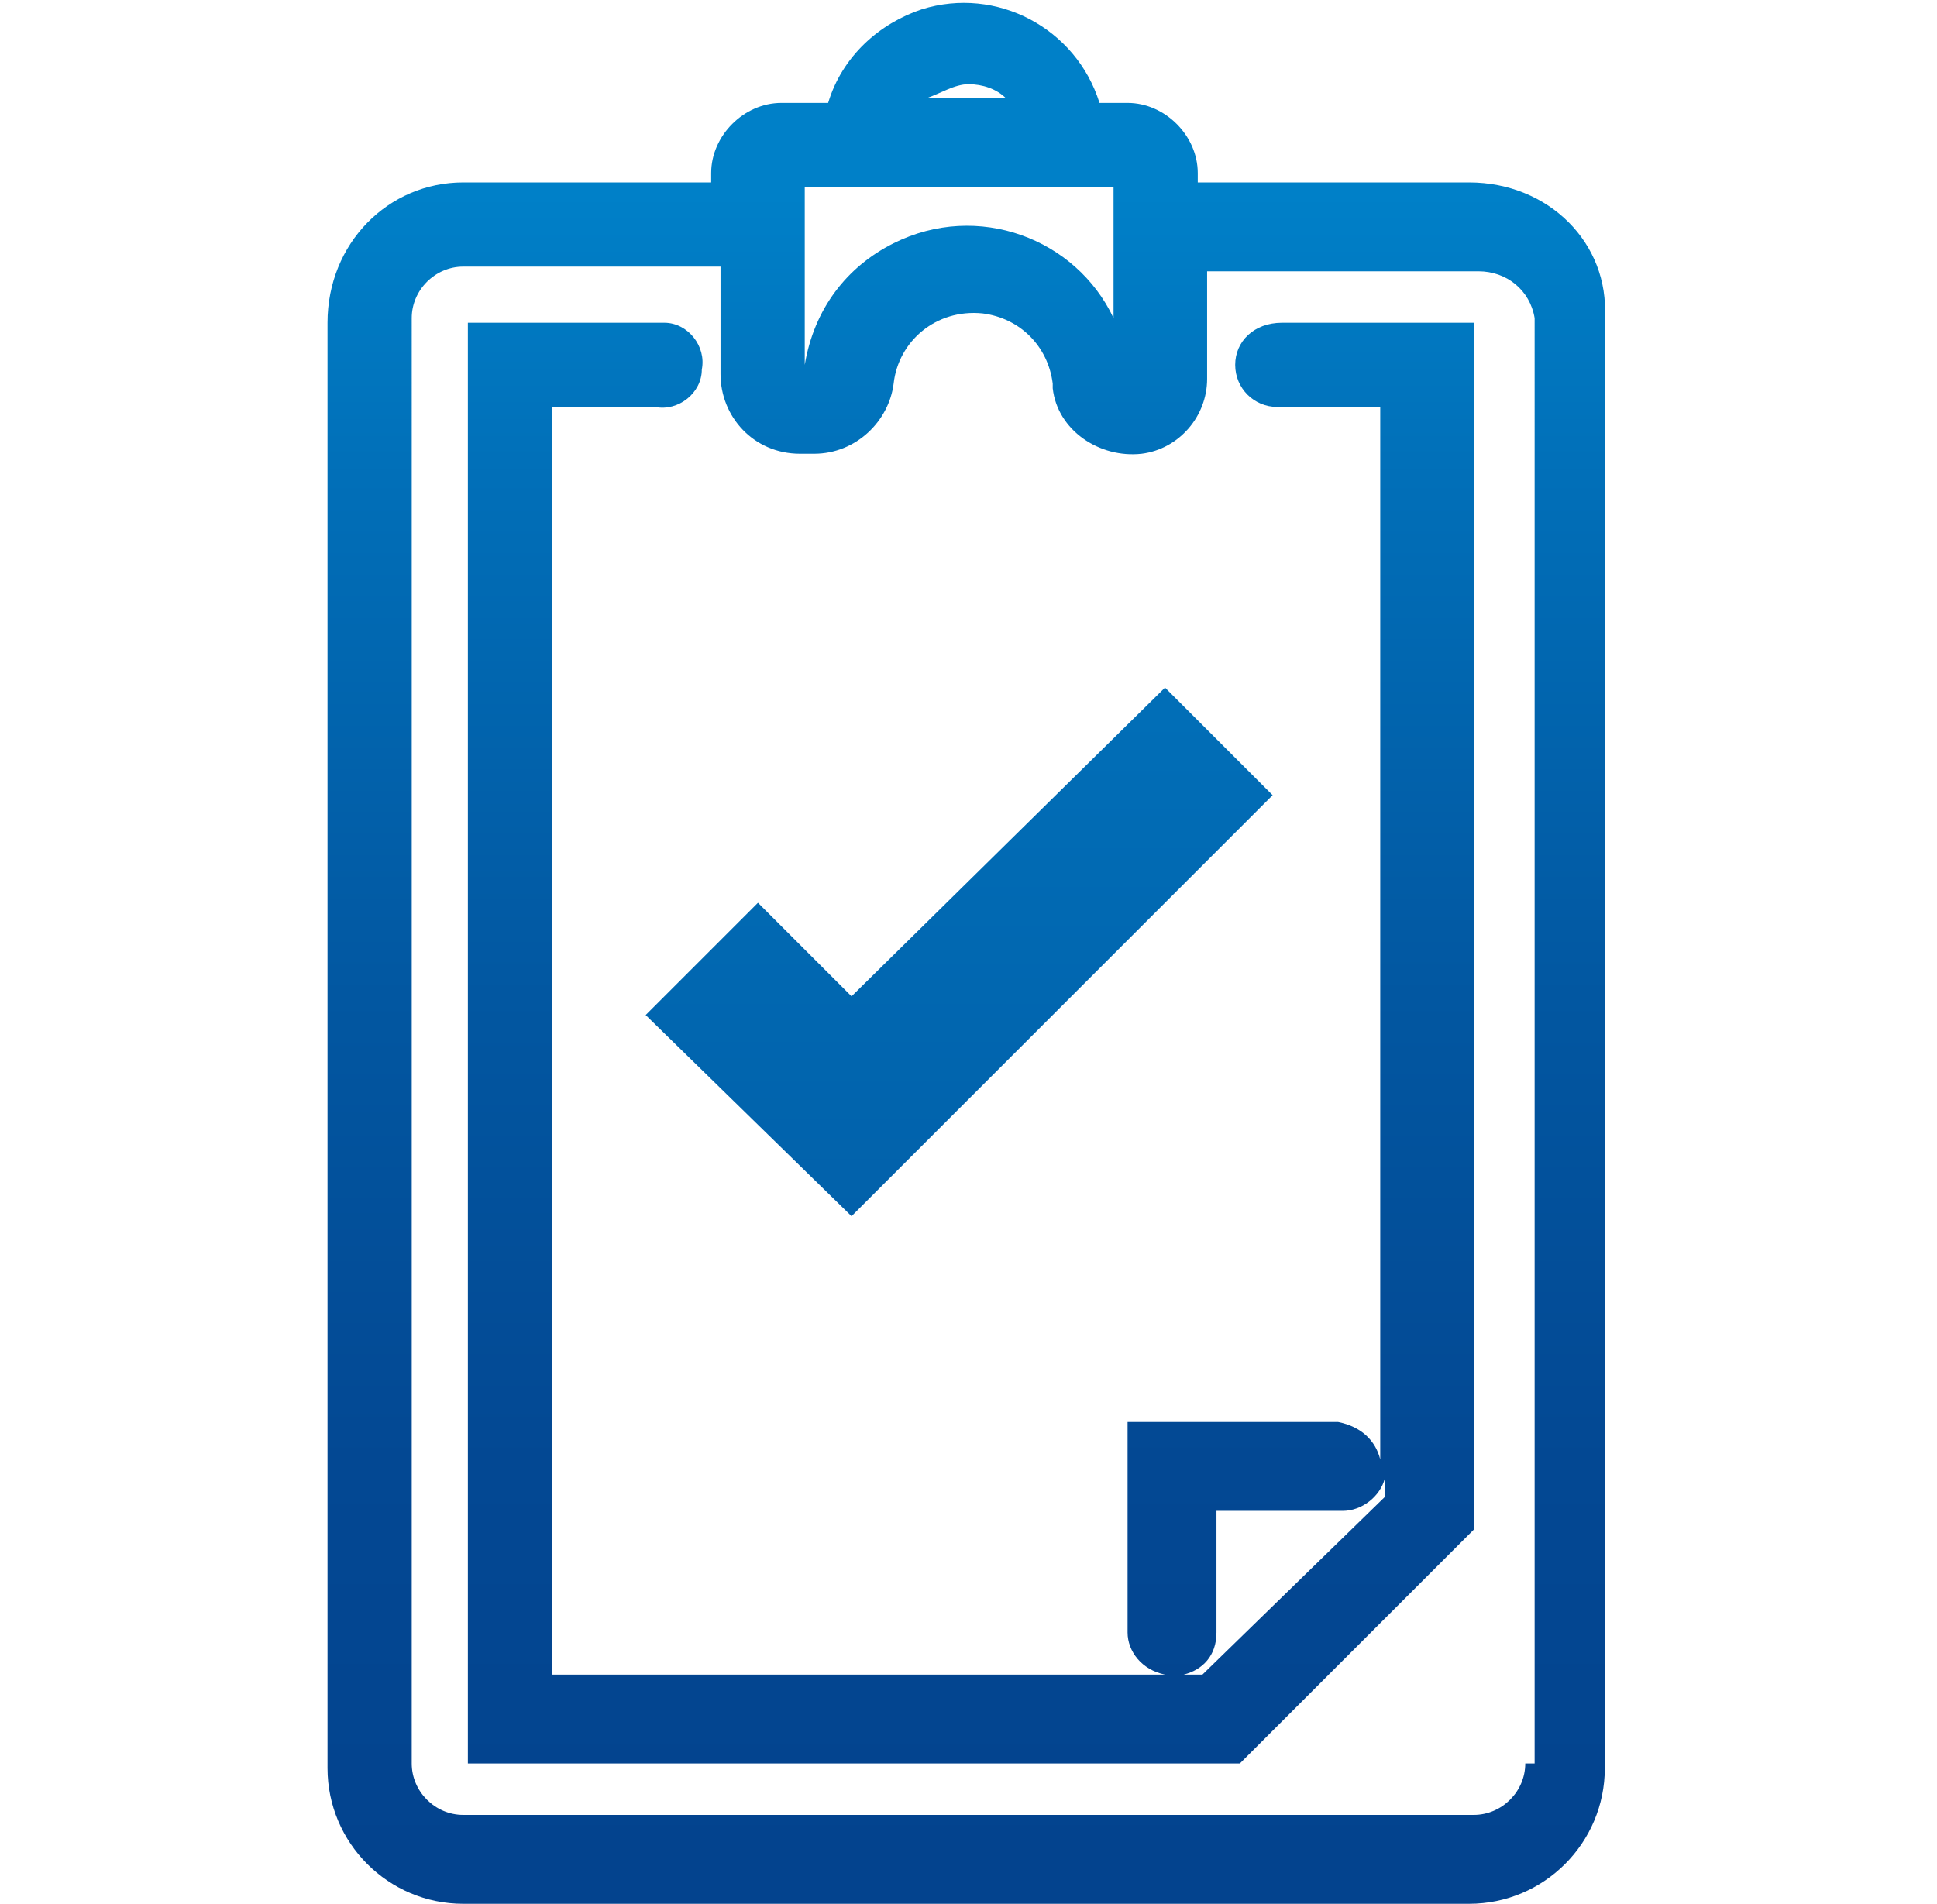
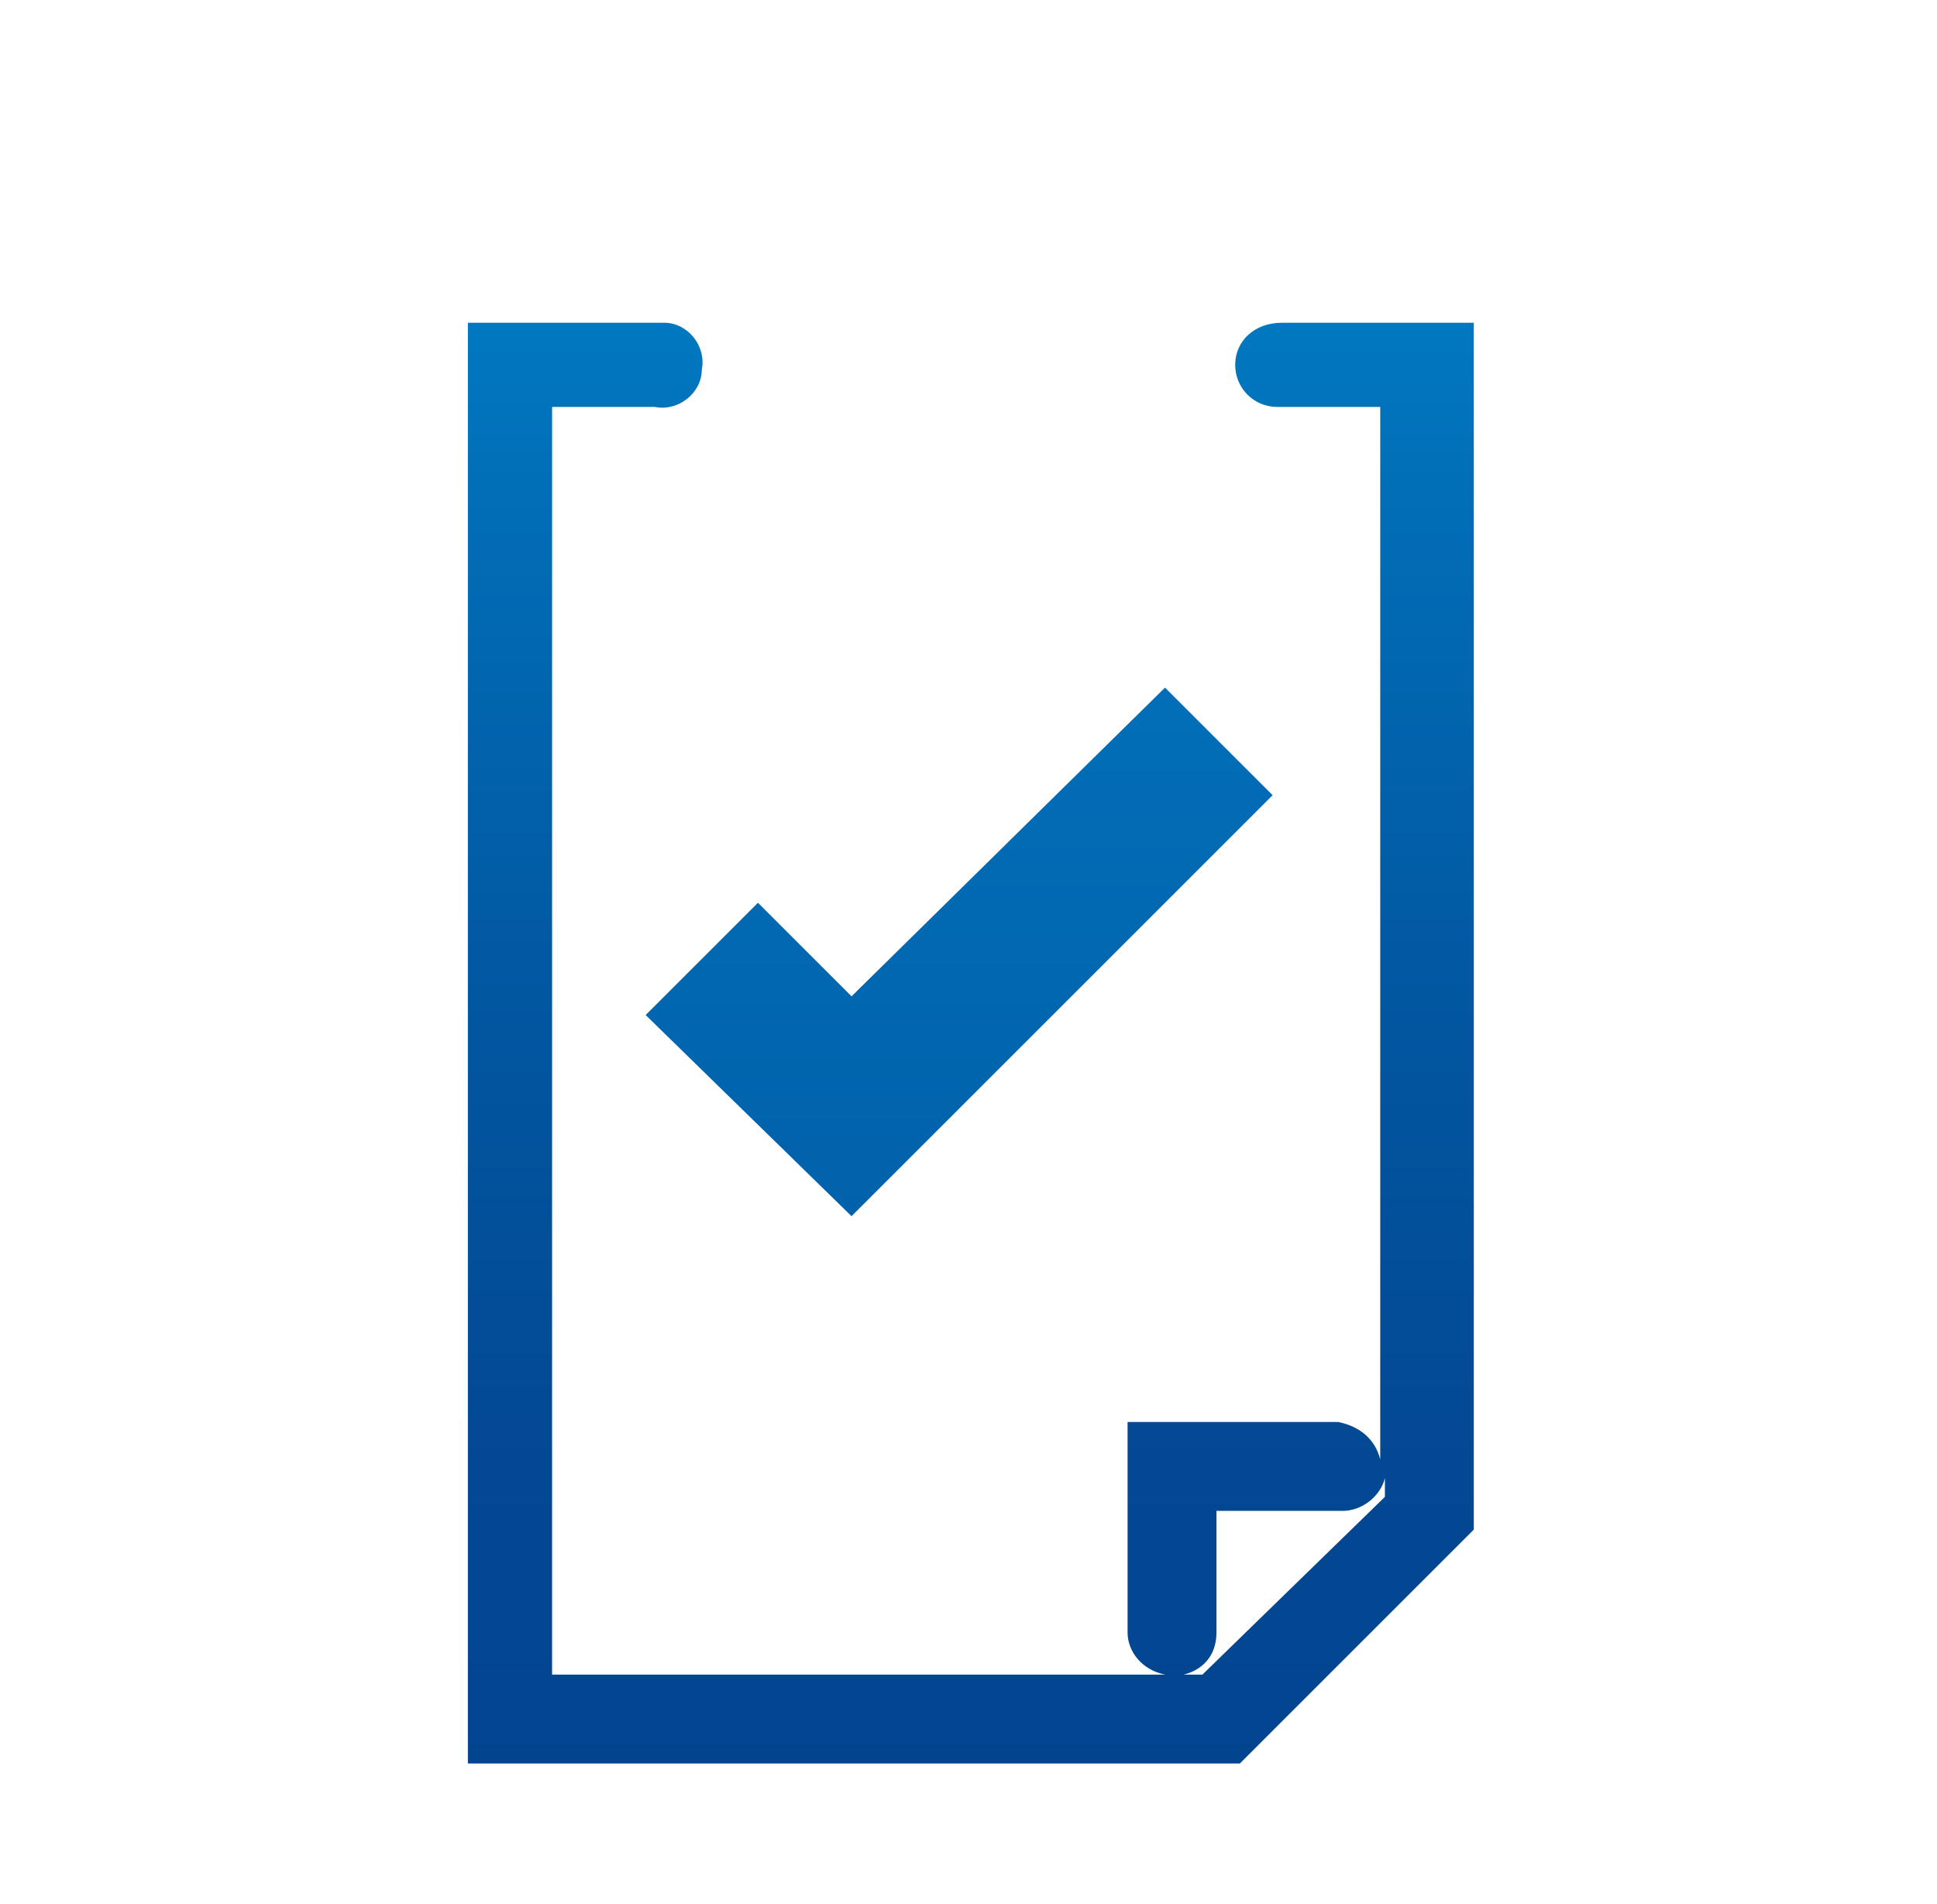
<svg xmlns="http://www.w3.org/2000/svg" version="1.1" id="Ebene_1" x="0px" y="0px" viewBox="0 0 41.4 40.7" style="enable-background:new 0 0 41.4 40.7;" xml:space="preserve">
  <style type="text/css">
	.st0{fill:url(#SVGID_1_);}
	.st1{fill:url(#SVGID_00000029036406014345906030000002467383056093589146_);}
	.st2{fill:url(#SVGID_00000148641760098337749590000001584327877264566416_);}
</style>
  <linearGradient id="SVGID_1_" gradientUnits="userSpaceOnUse" x1="29.095" y1="-0.8" x2="29.095" y2="34.92" gradientTransform="matrix(1 0 0 -1 -8.41 39.06)">
    <stop offset="0" style="stop-color:#03438E" />
    <stop offset="0.24" style="stop-color:#034893" />
    <stop offset="0.52" style="stop-color:#0257A1" />
    <stop offset="0.83" style="stop-color:#016FB8" />
    <stop offset="1" style="stop-color:#0080C8" />
  </linearGradient>
-   <path class="st0" d="M31.4,3.9h-5.8V3.7c0-0.8-0.7-1.5-1.5-1.5c0,0,0,0,0,0h-0.6c-0.5-1.6-2.2-2.5-3.8-2c-0.9,0.3-1.7,1-2,2h-1  c-0.8,0-1.5,0.7-1.5,1.5c0,0,0,0,0,0v0.2H9.9C8.3,3.9,7,5.2,7,6.9v30.9c0,1.6,1.3,2.9,2.9,2.9l0,0h21.5c1.6,0,2.9-1.3,2.9-2.9l0,0  V6.8C34.4,5.2,33.1,3.9,31.4,3.9z M20.7,1.8c0.3,0,0.6,0.1,0.8,0.3h-1.7C20.1,2,20.4,1.8,20.7,1.8z M17.2,4h6.6v2.8  c-0.8-1.7-2.9-2.5-4.7-1.6c-1,0.5-1.7,1.4-1.9,2.6V4z M32.6,37.7c0,0.6-0.5,1.1-1.1,1.1H9.9c-0.6,0-1.1-0.5-1.1-1.1V6.8  c0-0.6,0.5-1.1,1.1-1.1l0,0h5.5V8c0,0.9,0.7,1.7,1.7,1.7l0,0h0.3c0.9,0,1.6-0.7,1.7-1.5c0.1-0.9,0.9-1.6,1.9-1.5  c0.8,0.1,1.4,0.7,1.5,1.5v0.1c0.1,0.9,1,1.5,1.9,1.4c0.8-0.1,1.4-0.8,1.4-1.6V5.8h5.8c0.6,0,1.1,0.4,1.2,1c0,0,0,0,0,0.1V37.7z" />
  <linearGradient id="SVGID_00000132800282432941825150000017448429199728626055_" gradientUnits="userSpaceOnUse" x1="29.115" y1="-0.8" x2="29.115" y2="34.92" gradientTransform="matrix(1 0 0 -1 -8.41 39.06)">
    <stop offset="0" style="stop-color:#03438E" />
    <stop offset="0.24" style="stop-color:#034893" />
    <stop offset="0.52" style="stop-color:#0257A1" />
    <stop offset="0.83" style="stop-color:#016FB8" />
    <stop offset="1" style="stop-color:#0080C8" />
  </linearGradient>
  <path style="fill:url(#SVGID_00000132800282432941825150000017448429199728626055_);" d="M26.4,7.8c0,0.5,0.4,0.9,0.9,0.9h2.2v22.5  c-0.1-0.4-0.4-0.7-0.9-0.8h-4.5v4.5c0,0.4,0.3,0.8,0.8,0.9H11.8V8.7H14c0.5,0.1,1-0.3,1-0.8c0.1-0.5-0.3-1-0.8-1c-0.1,0-0.1,0-0.2,0  H10v30.8h16.5l5-5V6.9h-4.1C26.8,6.9,26.4,7.3,26.4,7.8C26.4,7.8,26.4,7.8,26.4,7.8z M25.7,35.8h-0.4c0.4-0.1,0.7-0.4,0.7-0.9v-2.6  h2.7c0.4,0,0.8-0.3,0.9-0.7V32L25.7,35.8z" />
  <linearGradient id="SVGID_00000170257623275605513950000014534812399945410696_" gradientUnits="userSpaceOnUse" x1="20.535" y1="-27.725" x2="20.535" y2="36.369" gradientTransform="matrix(1 0 0 -1 0 39.89)">
    <stop offset="0" style="stop-color:#03438E" />
    <stop offset="0.24" style="stop-color:#034893" />
    <stop offset="0.52" style="stop-color:#0257A1" />
    <stop offset="0.83" style="stop-color:#016FB8" />
    <stop offset="1" style="stop-color:#0080C8" />
  </linearGradient>
  <polygon style="fill:url(#SVGID_00000170257623275605513950000014534812399945410696_);" points="24.9,14.7 18.2,21.3 16.2,19.3   13.8,21.7 18.2,26 27.1,17.1 27.2,17 " />
</svg>